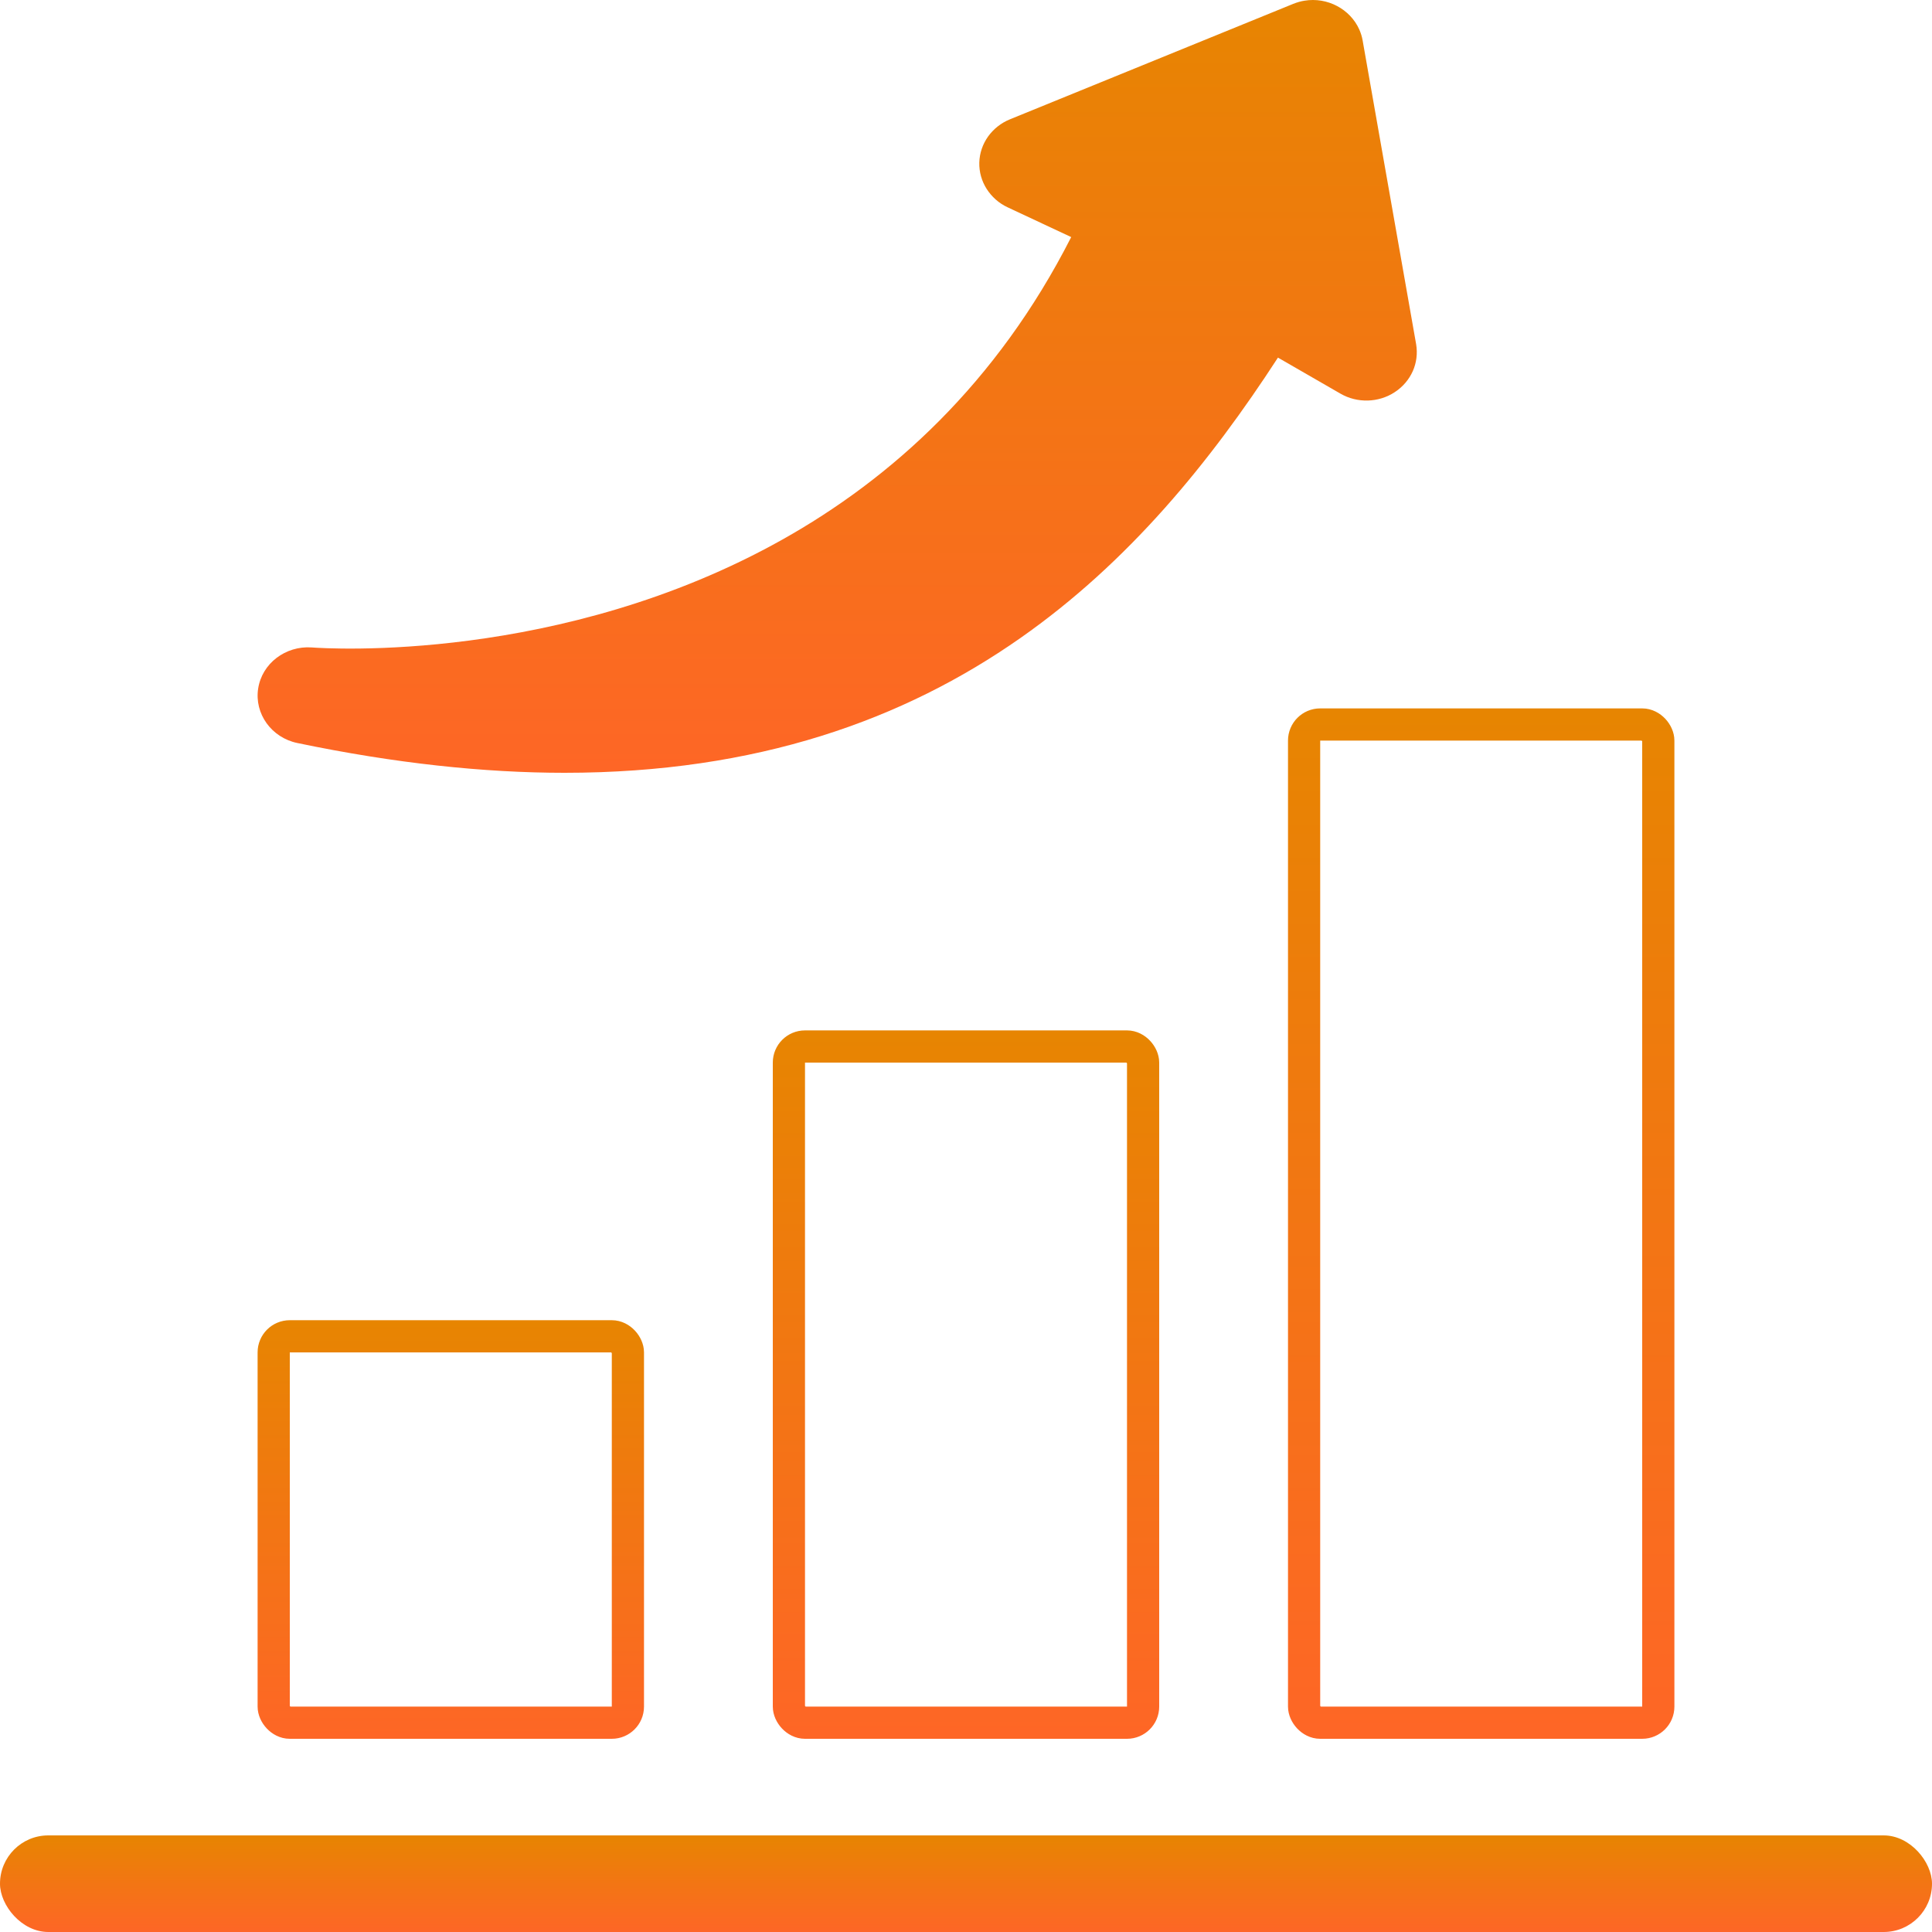
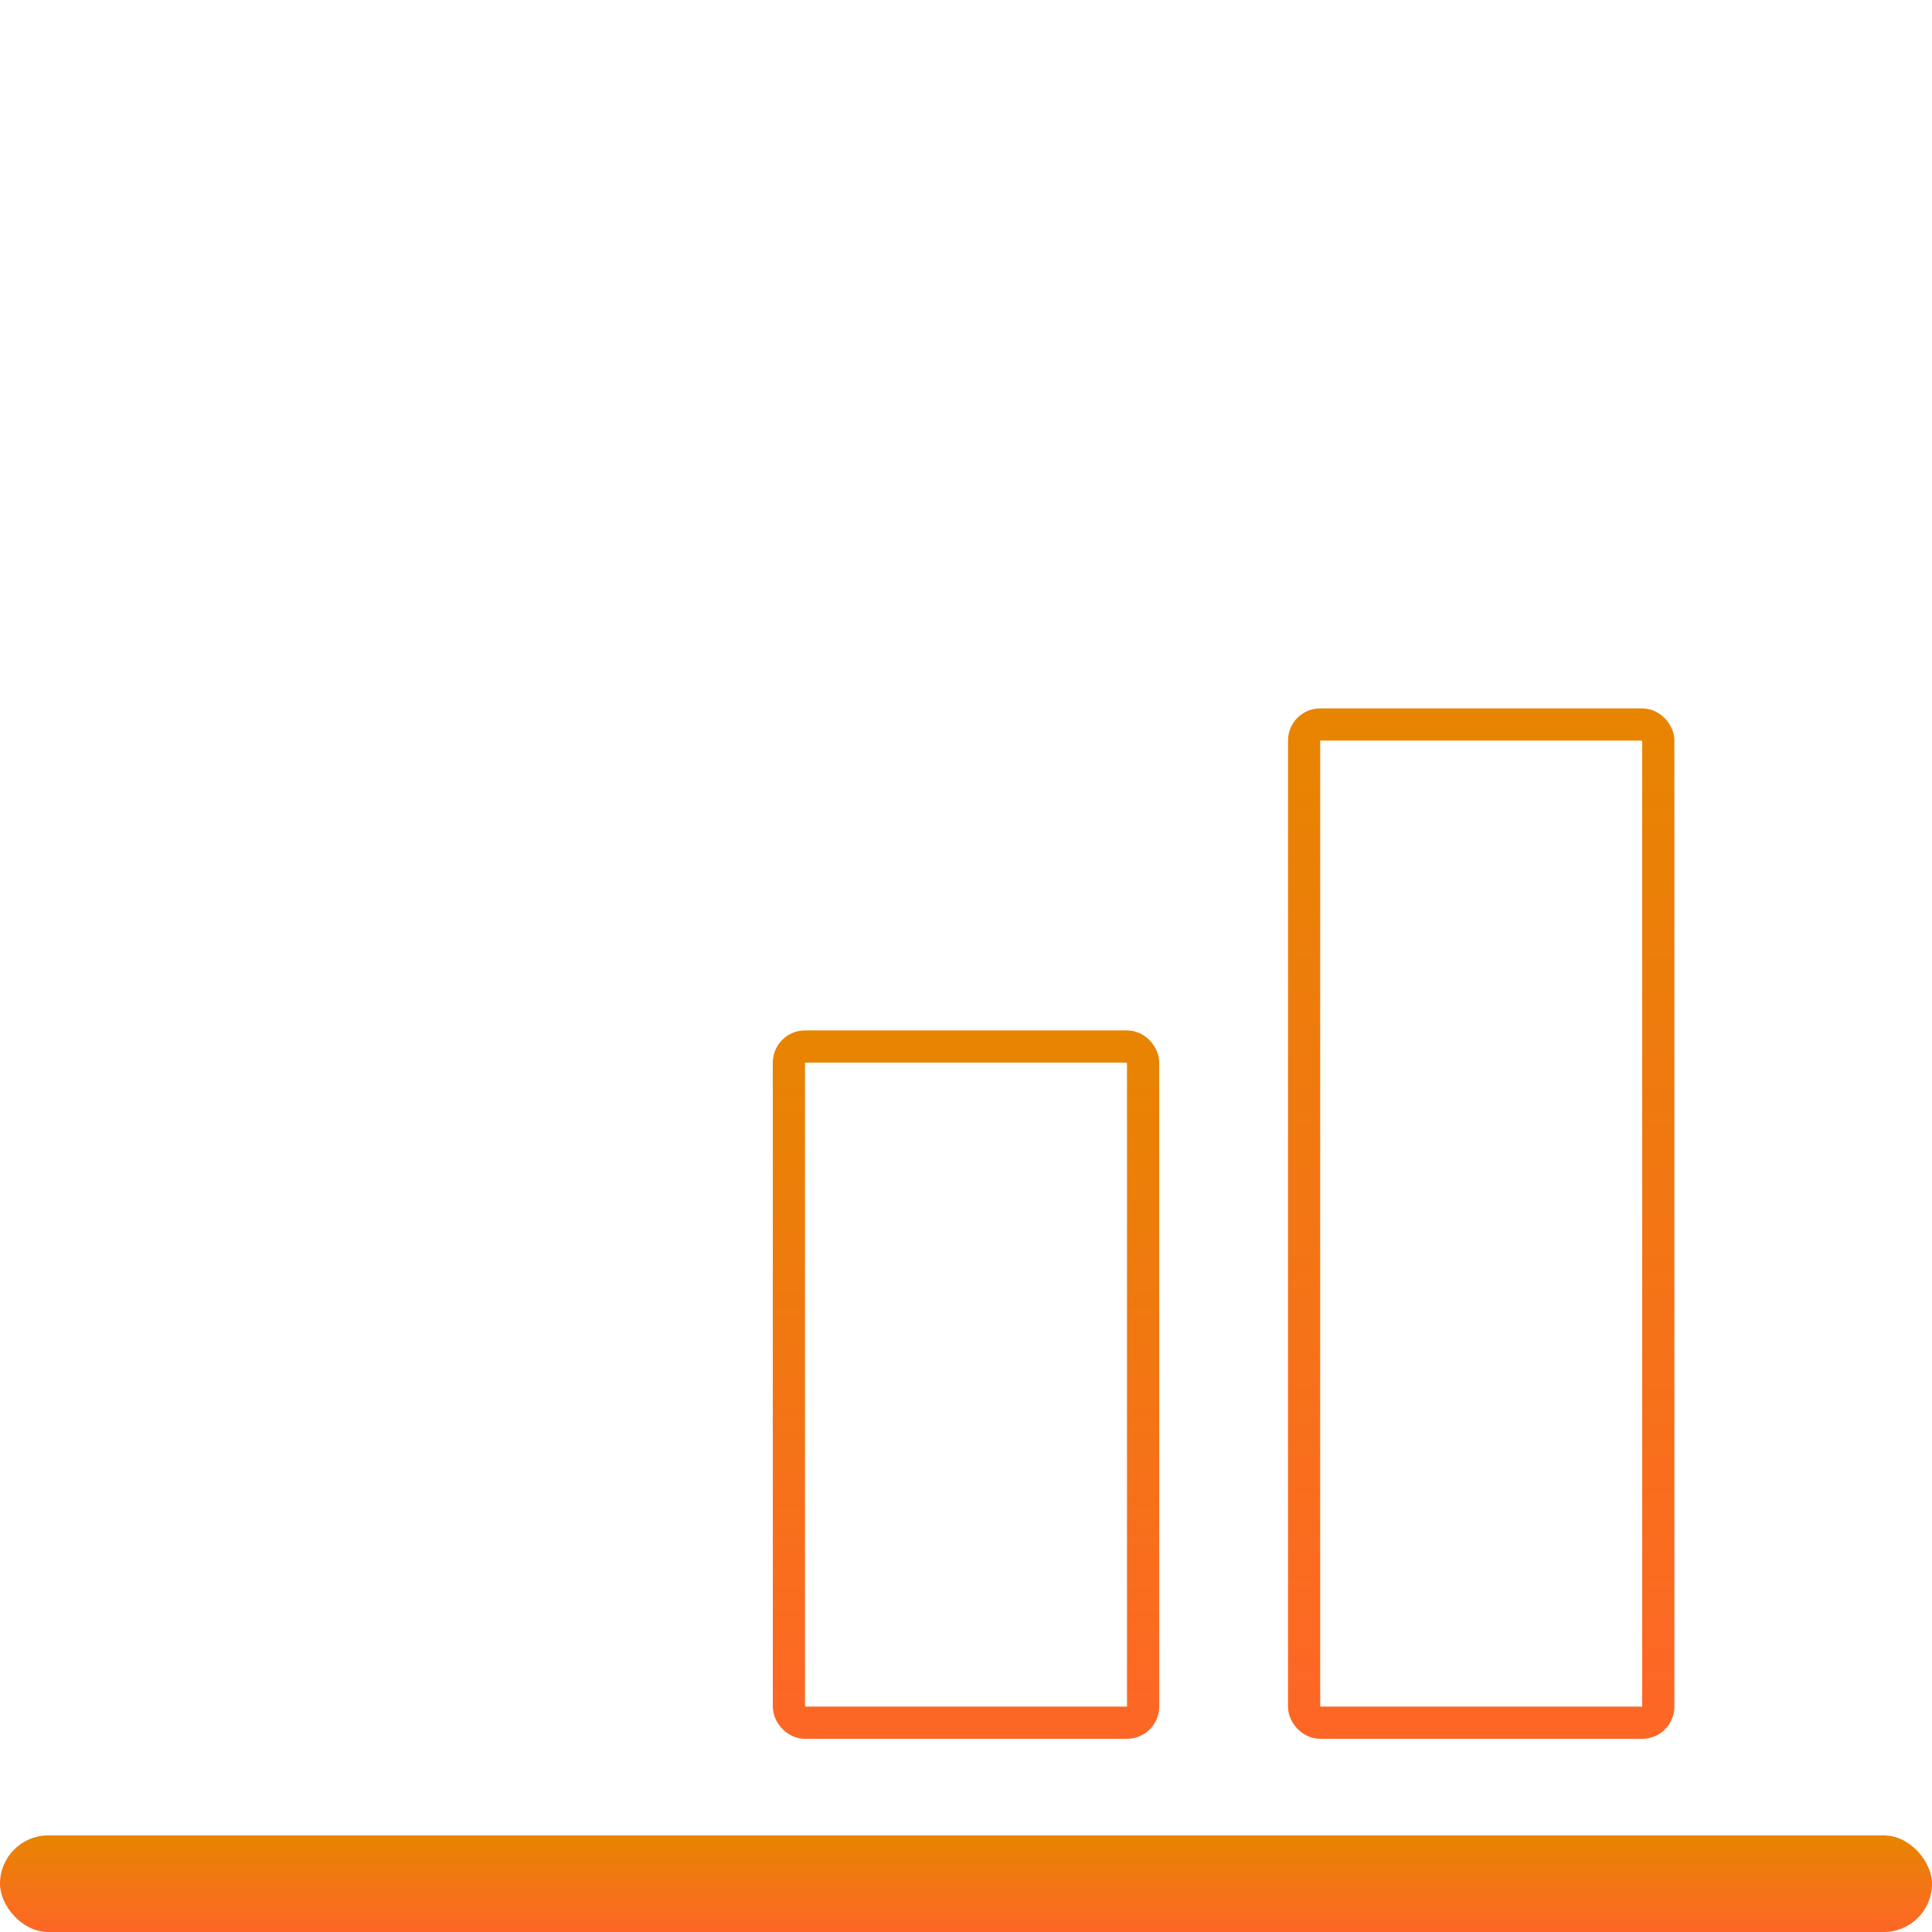
<svg xmlns="http://www.w3.org/2000/svg" width="60" height="60" viewBox="0 0 60 60" fill="none">
-   <path d="M8.588 20.432C8.888 20.203 9.272 20.078 9.682 20.107C10.151 20.142 17.419 20.612 24.292 16.76C27.668 14.867 30.948 11.925 33.267 7.363L31.29 6.437C31.019 6.311 30.796 6.109 30.641 5.866C30.488 5.626 30.406 5.342 30.413 5.05C30.421 4.753 30.52 4.471 30.687 4.238C30.853 4.007 31.087 3.818 31.366 3.705L40.162 0.12C40.282 0.072 40.4 0.039 40.509 0.022C40.865 -0.038 41.222 0.027 41.524 0.187C41.826 0.347 42.074 0.601 42.214 0.917C42.261 1.023 42.297 1.136 42.317 1.252L43.979 10.688C44.028 10.978 43.99 11.269 43.875 11.527C43.76 11.784 43.569 12.013 43.316 12.178C43.067 12.343 42.773 12.431 42.48 12.439C42.186 12.447 41.889 12.376 41.629 12.225L39.688 11.106C37.585 14.343 35.057 17.458 31.683 19.819C28.071 22.348 23.517 24 17.533 24C16.285 24 14.967 23.927 13.578 23.774C12.197 23.622 10.75 23.391 9.233 23.075C8.831 22.991 8.497 22.763 8.279 22.46C8.061 22.156 7.957 21.775 8.017 21.387C8.076 20.998 8.287 20.662 8.588 20.432Z" fill="url(#paint0_linear_3499_523)" />
  <rect x="40.5" y="22.5" width="11" height="31" rx="0.5" stroke="url(#paint1_linear_3499_523)" />
  <rect x="24.5" y="32.5" width="11" height="21" rx="0.5" stroke="url(#paint2_linear_3499_523)" />
-   <rect x="8.5" y="41.5" width="11" height="12" rx="0.5" stroke="url(#paint3_linear_3499_523)" />
  <rect y="57" width="60" height="3" rx="1.5" fill="url(#paint4_linear_3499_523)" />
  <defs>
    <linearGradient id="paint0_linear_3499_523" x1="25.718" y1="0" x2="25.718" y2="23.953" gradientUnits="userSpaceOnUse">
      <stop stop-color="#E78501" />
      <stop offset="1" stop-color="#FE6626" />
    </linearGradient>
    <linearGradient id="paint1_linear_3499_523" x1="45.906" y1="22" x2="45.906" y2="53.938" gradientUnits="userSpaceOnUse">
      <stop stop-color="#E78501" />
      <stop offset="1" stop-color="#FE6626" />
    </linearGradient>
    <linearGradient id="paint2_linear_3499_523" x1="29.906" y1="32" x2="29.906" y2="53.957" gradientUnits="userSpaceOnUse">
      <stop stop-color="#E78501" />
      <stop offset="1" stop-color="#FE6626" />
    </linearGradient>
    <linearGradient id="paint3_linear_3499_523" x1="13.906" y1="41" x2="13.906" y2="53.975" gradientUnits="userSpaceOnUse">
      <stop stop-color="#E78501" />
      <stop offset="1" stop-color="#FE6626" />
    </linearGradient>
    <linearGradient id="paint4_linear_3499_523" x1="29.531" y1="57" x2="29.531" y2="59.994" gradientUnits="userSpaceOnUse">
      <stop stop-color="#E78501" />
      <stop offset="1" stop-color="#FE6626" />
    </linearGradient>
  </defs>
</svg>